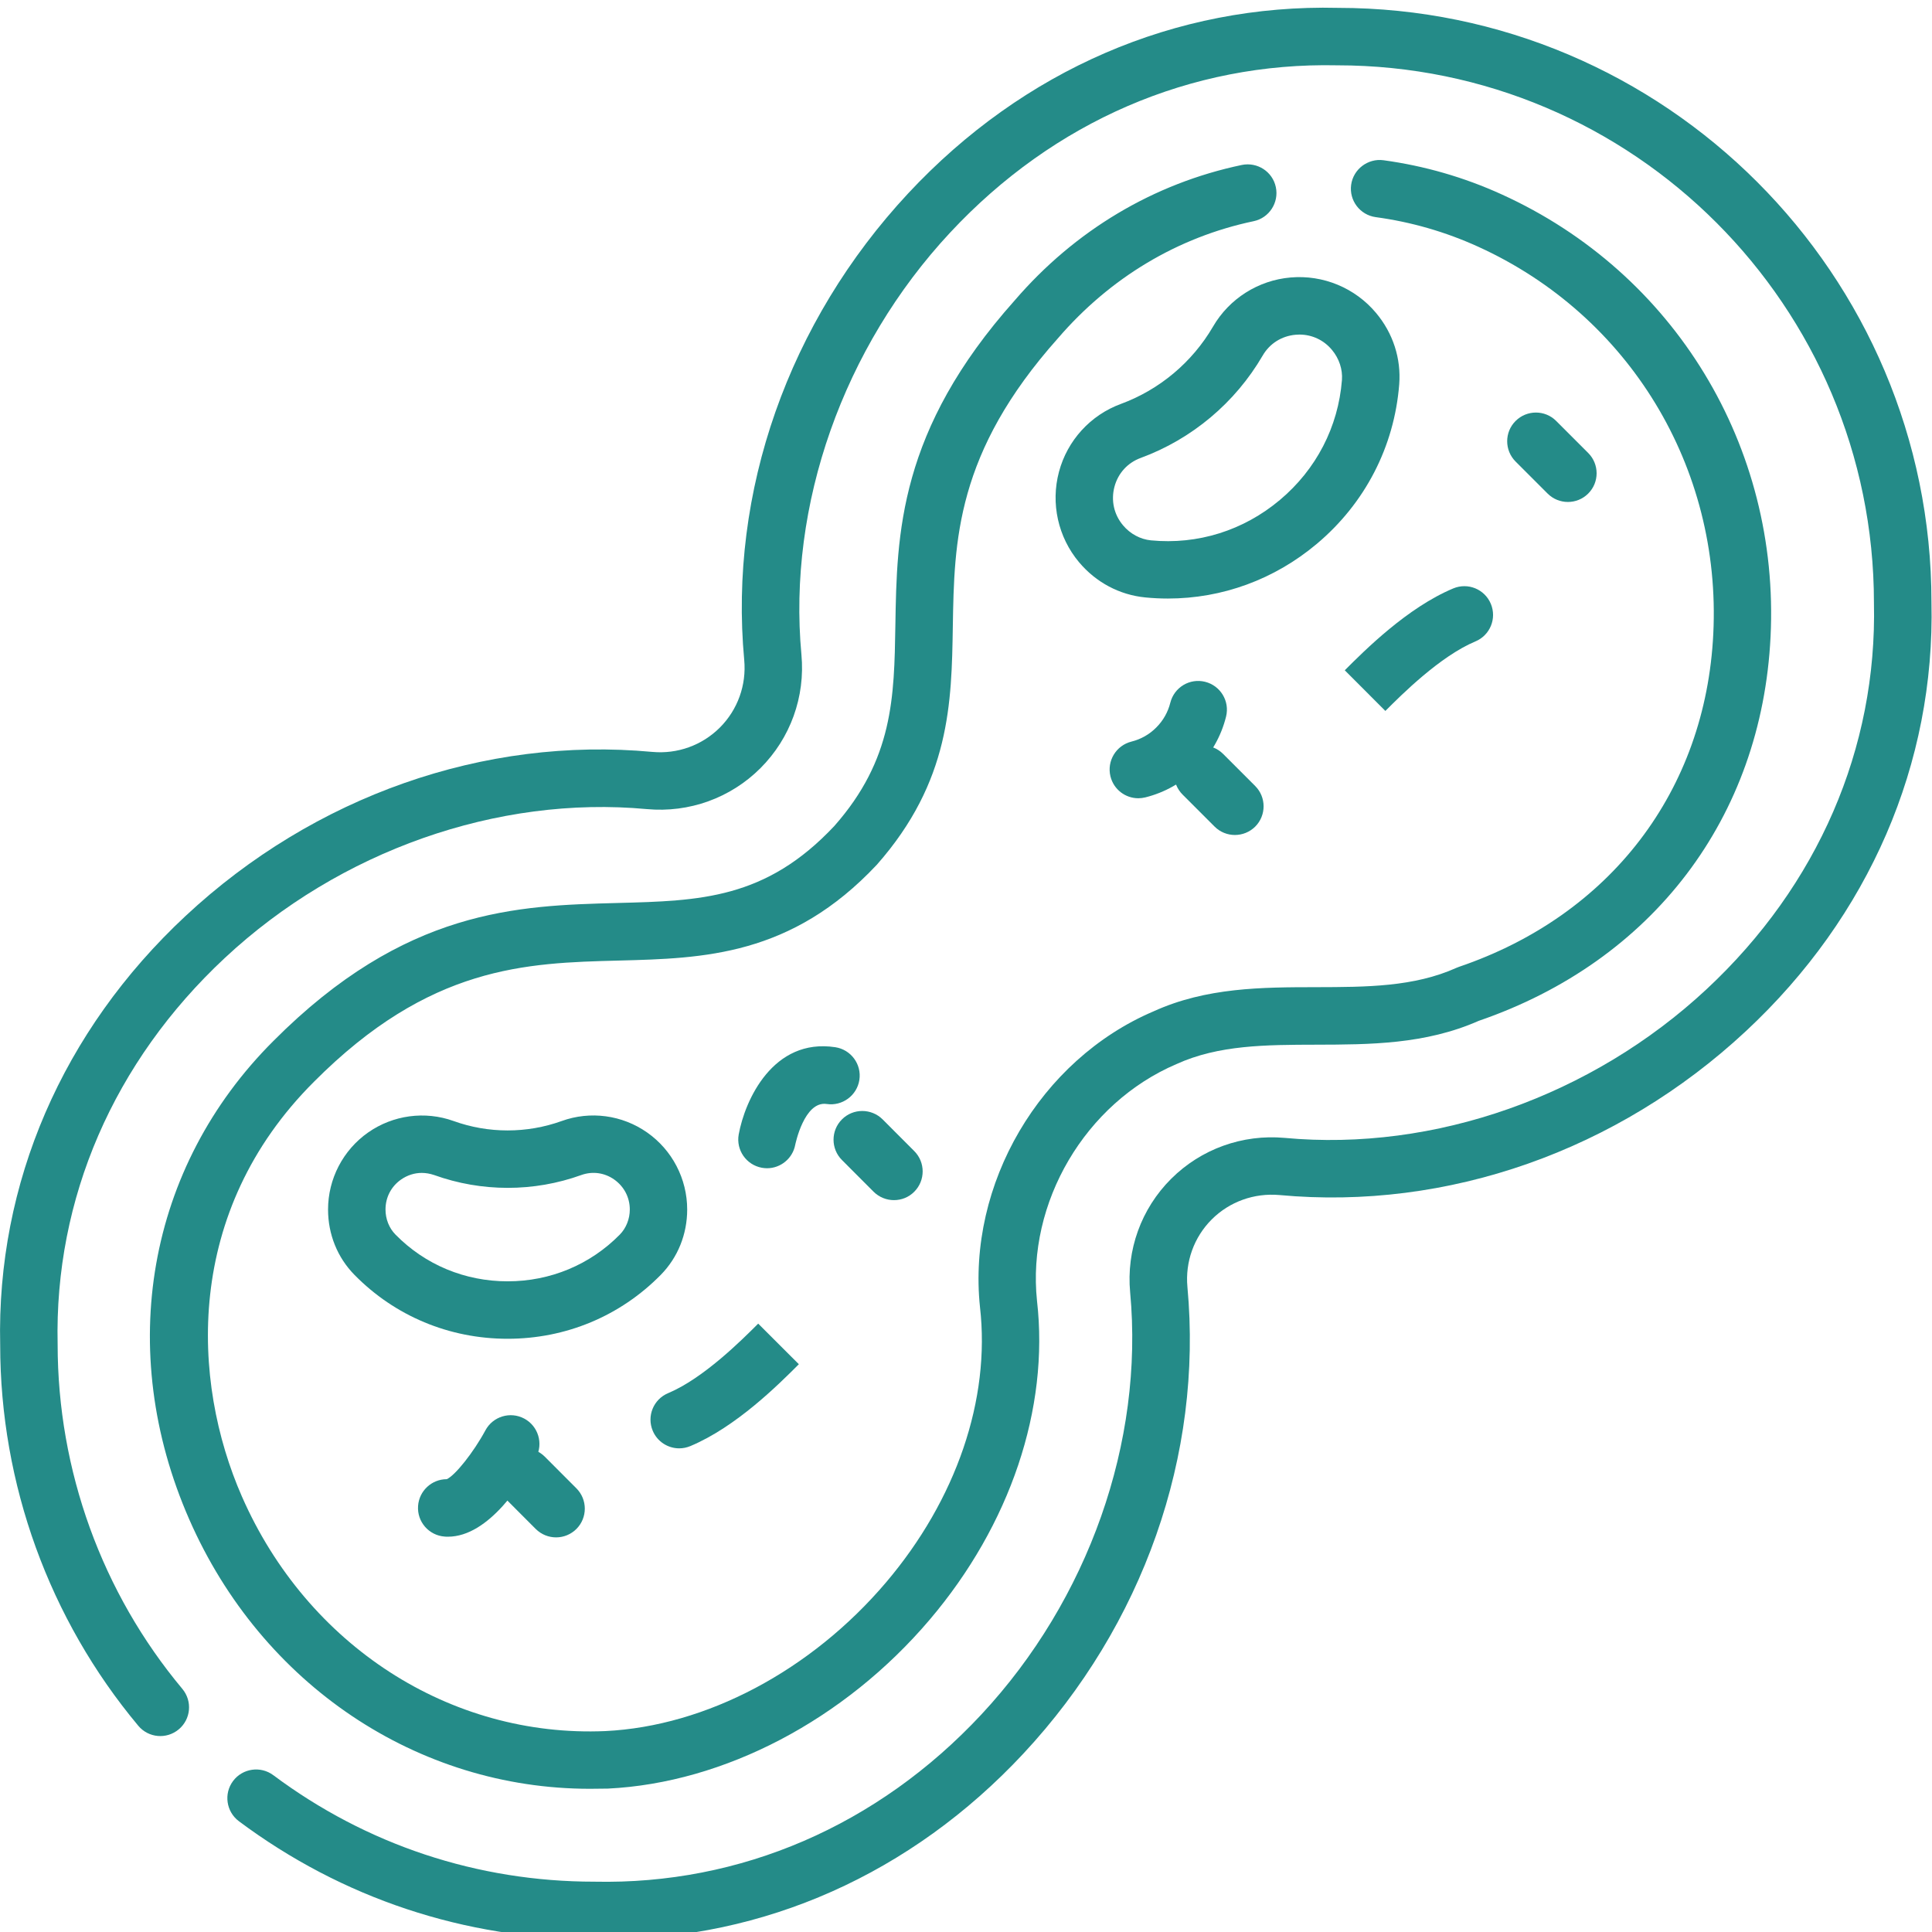
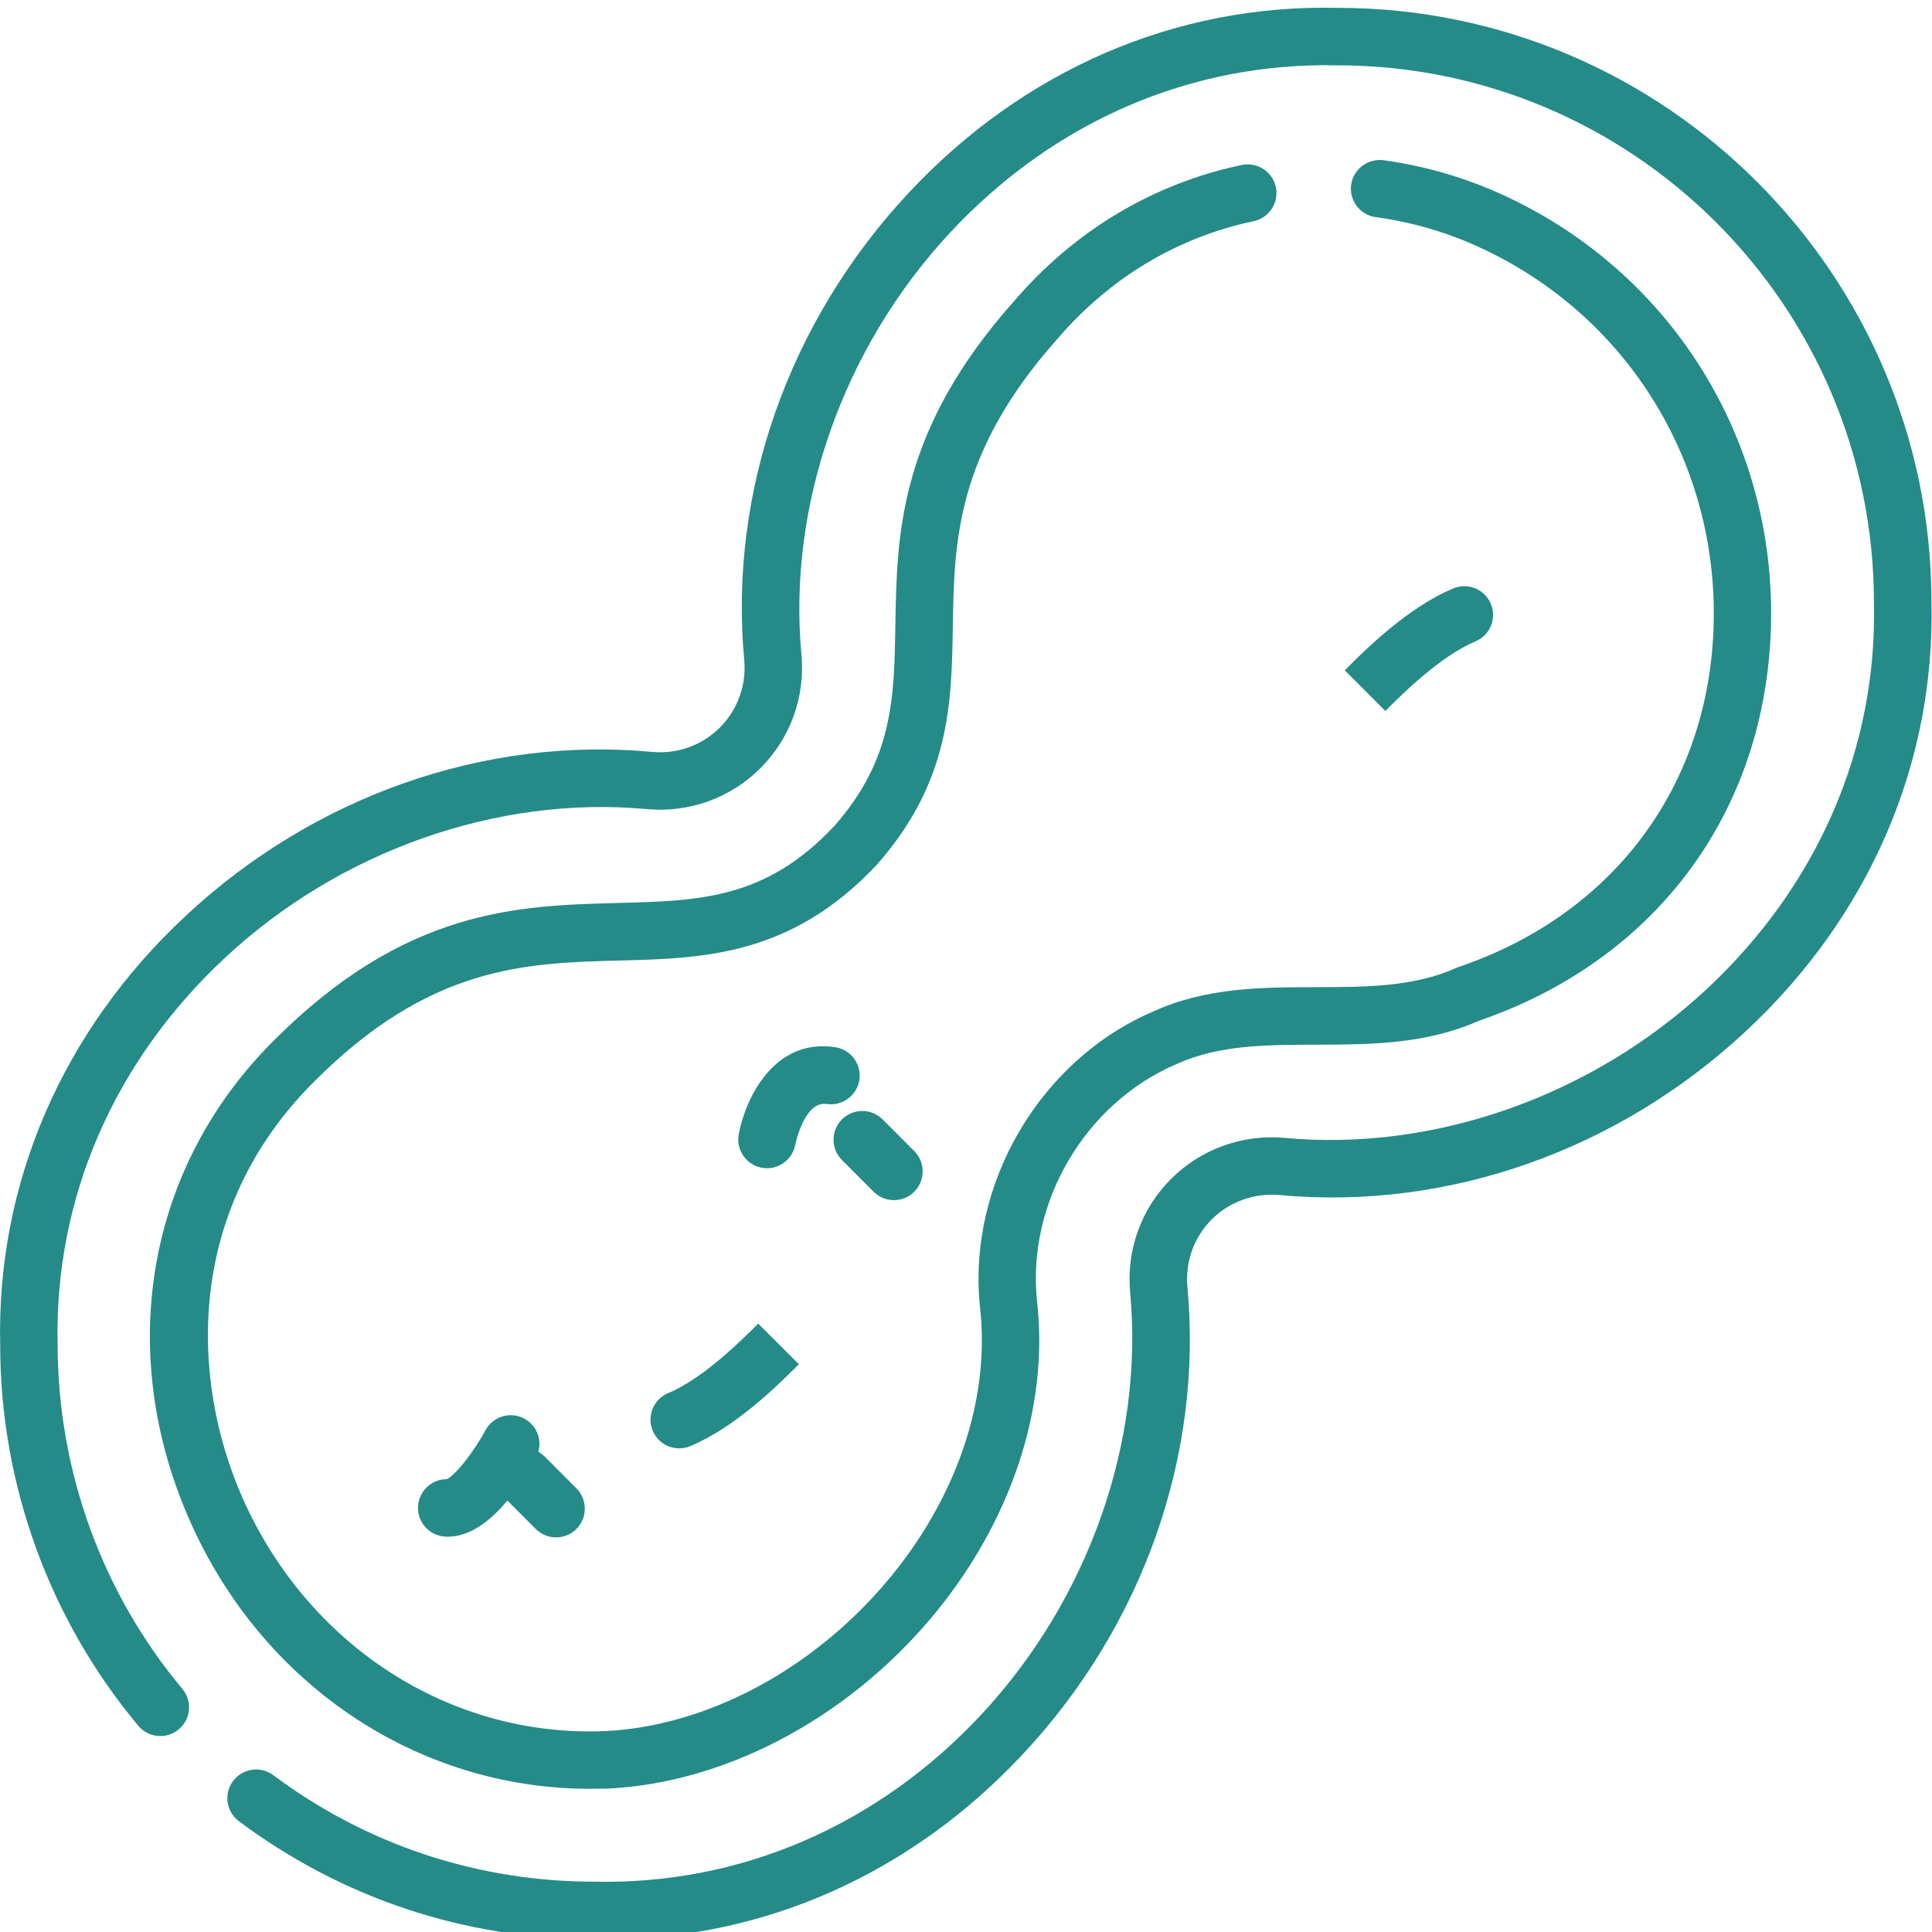
<svg xmlns="http://www.w3.org/2000/svg" version="1.1" id="Слой_1" x="0px" y="0px" viewBox="0 0 42 42" enable-background="new 0 0 42 42" xml:space="preserve">
  <g>
    <g>
      <g transform="matrix(1.333 0 0 -1.333 0 682.667)">
        <path fill="#248B88" d="M9.893,480.501c-0.07,0-0.14,0.001-0.211,0.003c-2.098,0-4.102,0.665-5.786,1.923     c-0.207,0.155-0.25,0.449-0.095,0.656c0.155,0.207,0.449,0.249,0.656,0.095c1.521-1.136,3.331-1.737,5.236-1.737     c2.383-0.052,4.621,0.914,6.311,2.726c1.746,1.873,2.654,4.446,2.427,6.884c-0.064,0.689,0.179,1.364,0.668,1.852     s1.165,0.73,1.852,0.668c2.438-0.227,5.011,0.681,6.883,2.427c1.812,1.69,2.781,3.927,2.727,6.3c0,4.838-3.927,8.765-8.754,8.765     c-2.384,0.052-4.621-0.914-6.31-2.726c-1.746-1.873-2.654-4.446-2.427-6.884c0.064-0.689-0.18-1.364-0.668-1.852     c-0.488-0.488-1.164-0.731-1.852-0.668c-2.437,0.226-5.011-0.68-6.883-2.427c-1.812-1.69-2.781-3.927-2.727-6.3     c0-2.06,0.723-4.053,2.034-5.621c0.166-0.199,0.14-0.494-0.059-0.66c-0.199-0.166-0.494-0.14-0.66,0.059     c-1.452,1.737-2.252,3.943-2.252,6.212c-0.06,2.633,1.014,5.122,3.025,6.996c2.096,1.954,4.869,2.929,7.609,2.674     c0.411-0.038,0.813,0.107,1.103,0.397c0.291,0.291,0.435,0.693,0.397,1.103c-0.254,2.74,0.721,5.513,2.675,7.61     c1.875,2.01,4.362,3.088,7.007,3.024c5.333,0,9.68-4.347,9.68-9.691c0.06-2.633-1.014-5.122-3.025-6.996     c-2.096-1.954-4.869-2.928-7.609-2.674c-0.41,0.036-0.812-0.107-1.103-0.397c-0.291-0.291-0.435-0.693-0.397-1.103     c0.254-2.74-0.721-5.513-2.675-7.609C14.864,481.571,12.458,480.501,9.893,480.501z" />
        <path fill="#248B88" d="M9.619,482.956c-2.81,0-5.351,1.698-6.532,4.392c-1.211,2.761-0.686,5.751,1.371,7.803     c2.151,2.161,3.989,2.208,5.611,2.251c1.351,0.035,2.418,0.063,3.538,1.256c0.96,1.088,0.976,2.098,0.995,3.268     c0.024,1.491,0.052,3.181,1.947,5.304c0.981,1.14,2.263,1.906,3.703,2.208c0.254,0.052,0.502-0.109,0.555-0.362     c0.053-0.253-0.109-0.502-0.362-0.555c-1.237-0.26-2.34-0.92-3.191-1.909c-1.668-1.87-1.692-3.309-1.715-4.702     c-0.02-1.242-0.041-2.526-1.239-3.884c-1.397-1.489-2.825-1.527-4.206-1.563c-1.517-0.039-3.085-0.08-4.973-1.976     c-2.125-2.12-2-4.884-1.176-6.764c1.066-2.432,3.397-3.935,5.927-3.826c1.644,0.08,3.356,0.986,4.578,2.425     c1.146,1.35,1.705,2.986,1.532,4.49c-0.21,2.007,0.98,4.033,2.829,4.822c0.861,0.392,1.773,0.394,2.654,0.395     c0.819,0.002,1.594,0.003,2.289,0.316c0.013,0.006,0.027,0.011,0.041,0.016c2.47,0.841,4.02,2.871,4.146,5.43     c0.134,2.717-1.373,5.196-3.837,6.315c-0.53,0.241-1.091,0.403-1.668,0.481c-0.256,0.035-0.436,0.271-0.401,0.527     c0.035,0.256,0.275,0.435,0.527,0.401c0.667-0.091,1.316-0.278,1.928-0.557c2.817-1.279,4.538-4.111,4.385-7.214     c-0.145-2.95-1.923-5.29-4.759-6.264c-0.872-0.385-1.776-0.387-2.651-0.389c-0.818-0.002-1.59-0.003-2.278-0.316     c-1.49-0.636-2.443-2.259-2.275-3.862c0.201-1.756-0.436-3.652-1.75-5.199c-1.387-1.633-3.349-2.663-5.25-2.755     C9.816,482.958,9.717,482.956,9.619,482.956z" />
-         <path fill="#248B88" d="M19.046,502.367c-0.122,0-0.244,0.006-0.367,0.018c-0.421,0.041-0.805,0.245-1.082,0.575     c-0.342,0.408-0.464,0.958-0.327,1.473c0.136,0.512,0.514,0.926,1.01,1.108c0.63,0.232,1.163,0.679,1.502,1.26     c0.265,0.457,0.739,0.757,1.266,0.802c0.531,0.046,1.051-0.17,1.393-0.578c0.277-0.33,0.411-0.744,0.378-1.165l0,0     c-0.08-1.017-0.558-1.941-1.345-2.602C20.782,502.677,19.931,502.367,19.046,502.367z M21.191,506.672     c-0.021,0-0.042-0.001-0.062-0.003c-0.227-0.02-0.423-0.143-0.537-0.34c-0.448-0.769-1.154-1.362-1.989-1.669     c-0.213-0.078-0.369-0.249-0.428-0.47c-0.059-0.223-0.009-0.452,0.14-0.629c0.116-0.139,0.282-0.228,0.454-0.245     c0.763-0.074,1.51,0.16,2.103,0.658c0.594,0.498,0.953,1.193,1.013,1.957l0,0c0.013,0.173-0.046,0.351-0.162,0.49     C21.589,506.583,21.397,506.672,21.191,506.672z M22.352,505.896h0.003H22.352z" />
-         <path fill="#248B88" d="M8.278,490.295c-0.95,0-1.837,0.37-2.497,1.042c-0.278,0.283-0.431,0.661-0.431,1.066     c0,0.499,0.244,0.969,0.653,1.256c0.407,0.285,0.928,0.355,1.395,0.187c0.568-0.205,1.194-0.204,1.762,0     c0.466,0.169,0.987,0.099,1.394-0.187c0.409-0.287,0.653-0.756,0.653-1.256c0-0.404-0.153-0.783-0.431-1.066     C10.114,490.665,9.228,490.295,8.278,490.295z M6.878,493c-0.119,0-0.235-0.037-0.337-0.108     c-0.162-0.113-0.254-0.291-0.254-0.489c0-0.155,0.059-0.304,0.163-0.409c0.483-0.492,1.132-0.762,1.829-0.762     c0.696,0,1.346,0.271,1.829,0.762h0c0.103,0.105,0.163,0.254,0.163,0.409c0,0.197-0.093,0.375-0.254,0.489     c-0.159,0.112-0.355,0.139-0.538,0.073c-0.774-0.279-1.625-0.278-2.398,0C7.013,492.988,6.945,493,6.878,493z" />
-         <path fill="#248B88" d="M20.139,498.511c-0.12,0-0.24,0.046-0.331,0.137l-0.522,0.522c-0.183,0.183-0.183,0.48,0,0.662     c0.183,0.183,0.48,0.183,0.662,0l0.522-0.522c0.183-0.183,0.183-0.48,0-0.663C20.379,498.557,20.259,498.511,20.139,498.511z" />
-         <path fill="#248B88" d="M25.57,503.942c-0.12,0-0.24,0.046-0.331,0.137l-0.522,0.522c-0.183,0.183-0.183,0.48,0,0.662     c0.183,0.183,0.48,0.183,0.662,0l0.522-0.522c0.183-0.183,0.183-0.48,0-0.662C25.81,503.988,25.69,503.942,25.57,503.942z" />
-         <path fill="#248B88" d="M18.564,499.11c-0.21,0-0.401,0.142-0.454,0.356c-0.062,0.251,0.091,0.505,0.342,0.568     c0.153,0.038,0.293,0.117,0.404,0.229c0.113,0.112,0.192,0.252,0.23,0.405c0.063,0.251,0.316,0.404,0.568,0.341     c0.251-0.063,0.404-0.317,0.341-0.568c-0.079-0.319-0.244-0.609-0.477-0.841c-0.231-0.232-0.522-0.397-0.84-0.476     C18.639,499.115,18.601,499.11,18.564,499.11z" />
        <path fill="#248B88" d="M22.593,500.534l-0.662,0.663c0.332,0.332,1.022,1.022,1.769,1.335c0.239,0.1,0.513-0.012,0.613-0.251     c0.1-0.239-0.012-0.513-0.251-0.613C23.485,501.426,22.86,500.801,22.593,500.534z M22.257,500.861h0.003H22.257z" />
        <path fill="#248B88" d="M9.069,487.056c-0.12,0-0.24,0.046-0.332,0.137l-0.516,0.517c-0.183,0.183-0.183,0.48,0,0.663     c0.183,0.183,0.48,0.182,0.663,0l0.516-0.517c0.183-0.183,0.183-0.48,0-0.663C9.308,487.102,9.189,487.056,9.069,487.056z" />
        <path fill="#248B88" d="M14.579,492.556c-0.12,0-0.24,0.046-0.332,0.137l-0.516,0.517c-0.183,0.183-0.183,0.48,0,0.663     c0.183,0.183,0.48,0.182,0.663,0l0.516-0.517c0.183-0.183,0.183-0.48,0-0.663C14.819,492.601,14.699,492.556,14.579,492.556z" />
        <path fill="#248B88" d="M7.304,487.067c-0.017,0-0.034,0-0.051,0.002c-0.258,0.018-0.453,0.241-0.435,0.499     c0.017,0.247,0.223,0.437,0.467,0.437c0,0,0.001,0,0.001,0c0.138,0.062,0.438,0.44,0.63,0.796     c0.122,0.228,0.406,0.314,0.634,0.192c0.228-0.122,0.314-0.406,0.192-0.634C8.531,487.965,7.977,487.067,7.304,487.067z      M7.316,488.004C7.316,488.004,7.316,488.004,7.316,488.004C7.316,488.004,7.316,488.004,7.316,488.004z" />
        <path fill="#248B88" d="M12.509,493.076c-0.028,0-0.056,0.003-0.085,0.008c-0.254,0.047-0.422,0.289-0.377,0.542     c0.101,0.56,0.56,1.578,1.575,1.424c0.256-0.039,0.432-0.278,0.393-0.533c-0.039-0.256-0.28-0.431-0.533-0.393     c-0.367,0.053-0.511-0.658-0.513-0.665C12.927,493.234,12.73,493.076,12.509,493.076z" />
        <path fill="#248B88" d="M11.077,488.508c-0.183,0-0.357,0.108-0.432,0.287c-0.1,0.239,0.012,0.513,0.251,0.613     c0.577,0.242,1.202,0.867,1.469,1.134l0.663-0.662c-0.332-0.332-1.022-1.022-1.769-1.335     C11.199,488.52,11.137,488.508,11.077,488.508z" />
      </g>
    </g>
  </g>
  <g>
</g>
  <g>
</g>
  <g>
</g>
  <g>
</g>
  <g>
</g>
  <g>
</g>
  <g>
</g>
  <g>
</g>
  <g>
</g>
  <g>
</g>
  <g>
</g>
  <g>
</g>
  <g>
</g>
  <g>
</g>
  <g>
</g>
</svg>